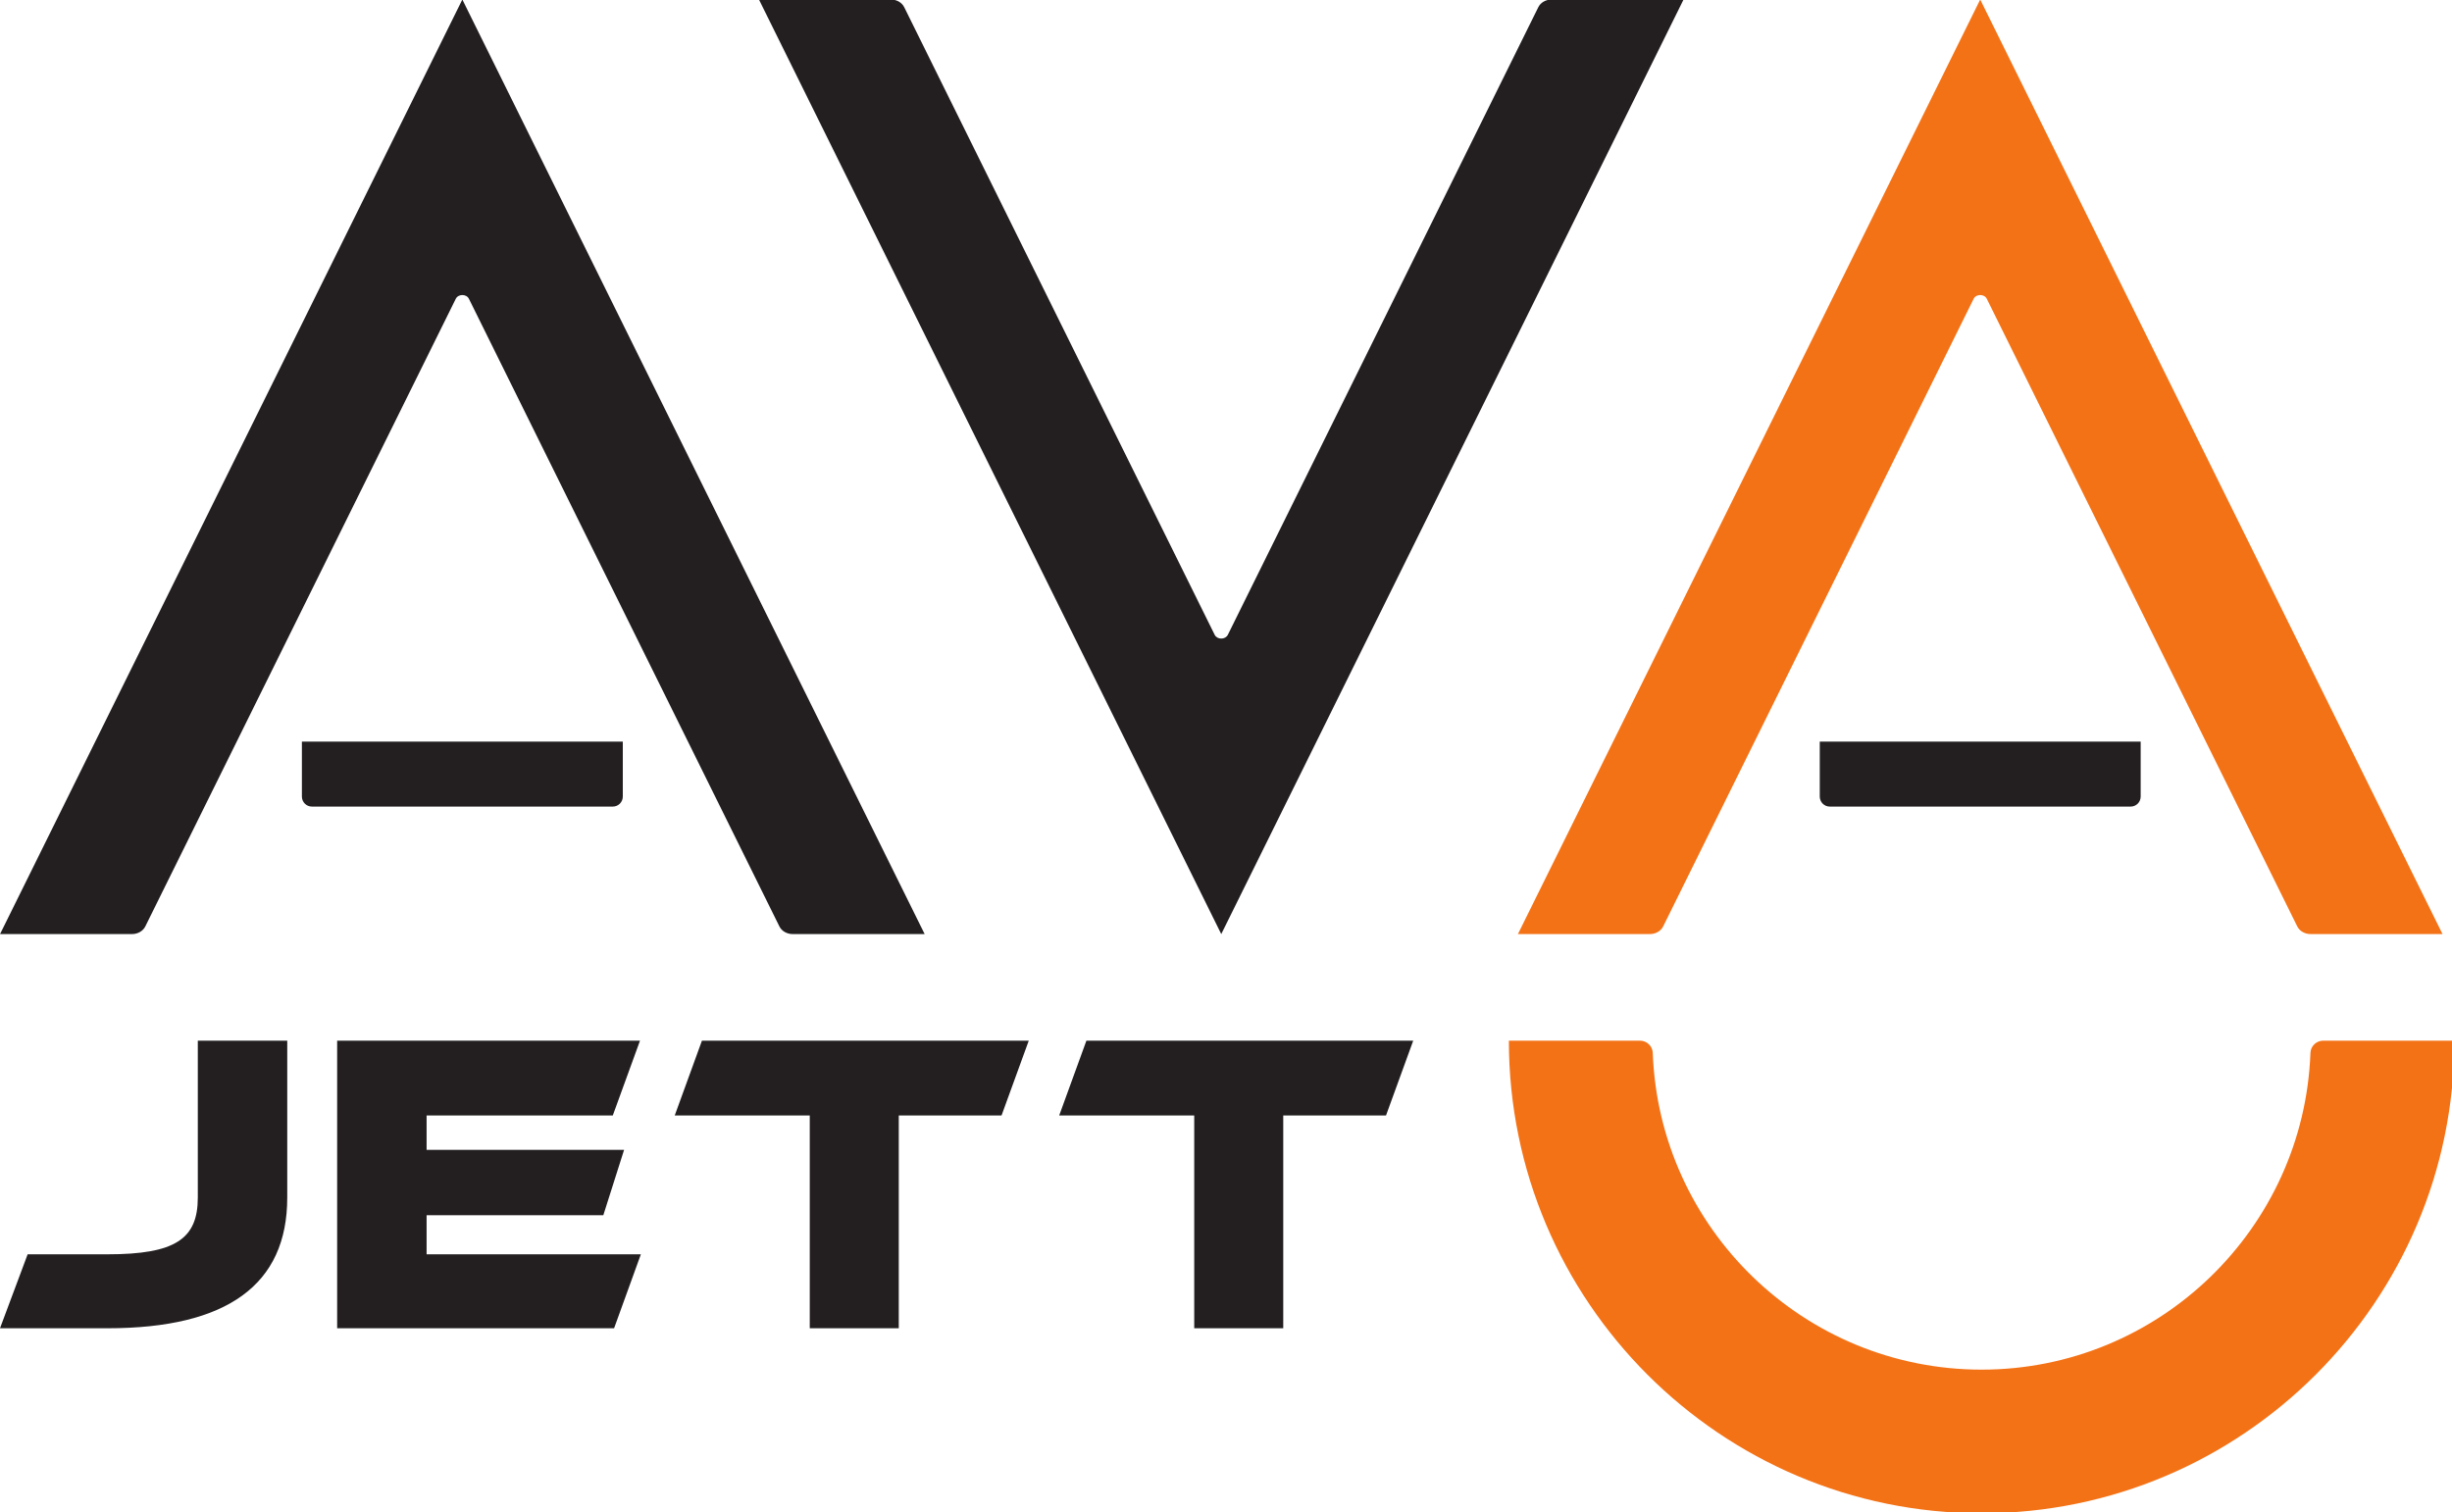
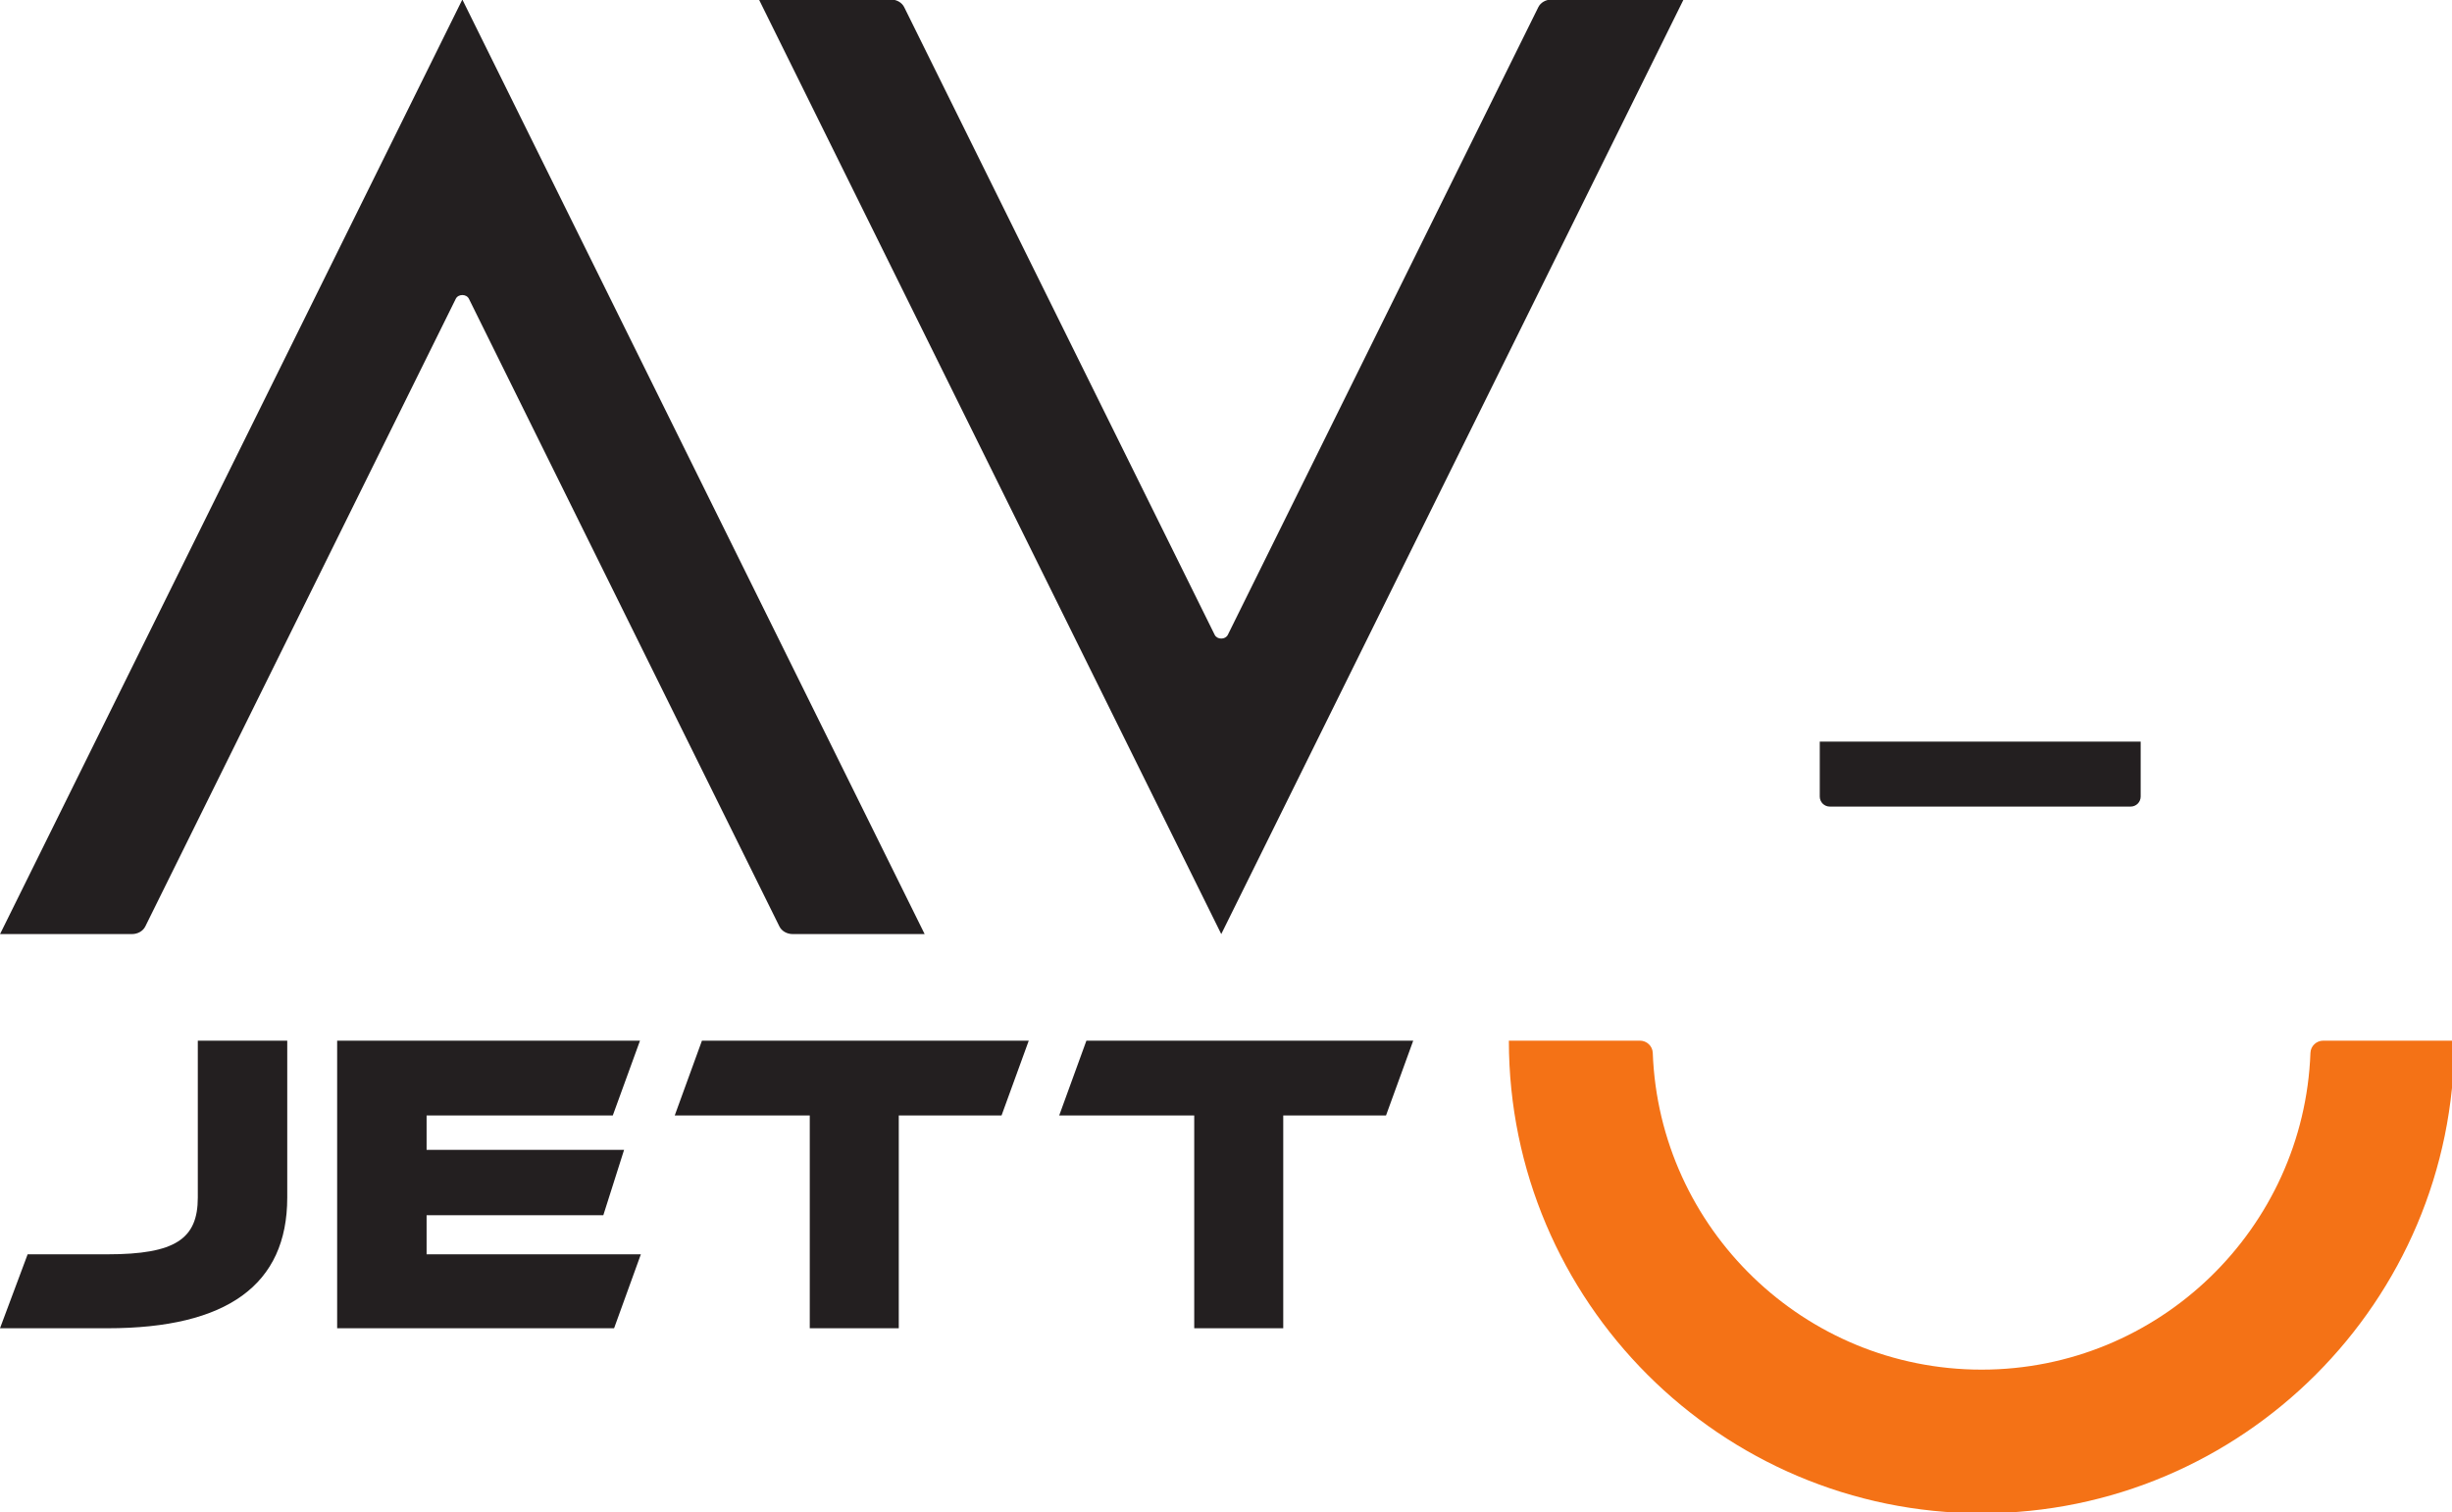
<svg xmlns="http://www.w3.org/2000/svg" version="1.1" id="svg2" width="130" height="80.2" viewBox="0 0 130 80.2">
  <defs id="defs6">
    <clipPath id="clipPath18">
      <path d="M 0,214.314 H 347.393 V 0 H 0 Z" id="path16" />
    </clipPath>
  </defs>
  <g id="g10" transform="matrix(1.333,0,0,-1.333,0,285.752)">
    <g id="g12" transform="matrix(0.281,0,0,0.281,0,154.164)">
      <g id="g14" clip-path="url(#clipPath18)">
        <g id="g20" transform="translate(86.736,100.053)">
-           <path d="m 0,0 h -42.588 c -0.782,0 -1.417,0.634 -1.417,1.417 V 9.199 H 1.417 V 1.417 C 1.417,0.634 0.782,0 0,0" style="fill:#231f20;fill-opacity:1;fill-rule:evenodd;stroke:none" id="path22" />
-         </g>
+           </g>
        <g id="g24" transform="translate(301.579,100.053)">
          <path d="m 0,0 h -42.588 c -0.782,0 -1.417,0.634 -1.417,1.417 V 9.199 H 1.417 V 1.417 C 1.417,0.634 0.782,0 0,0" style="fill:#231f20;fill-opacity:1;fill-rule:evenodd;stroke:none" id="path26" />
        </g>
        <g id="g28" transform="translate(66.373,171.943)">
          <path d="m 0,0 43.947,-88.862 c 0.324,-0.655 1.064,-1.079 1.884,-1.079 H 64.504 L -0.931,42.371 -66.366,-89.941 h 18.673 c 0.82,0 1.56,0.424 1.884,1.079 L -1.862,0 C -1.51,0.711 -0.352,0.711 0,0" style="fill:#231f20;fill-opacity:1;fill-rule:nonzero;stroke:none" id="path30" />
        </g>
        <g id="g32" transform="translate(171.929,124.373)">
          <path d="m 0,0 -43.947,88.862 c -0.324,0.655 -1.064,1.079 -1.884,1.079 H -64.504 L 0.931,-42.371 66.366,89.941 H 47.693 c -0.82,0 -1.56,-0.424 -1.884,-1.079 L 1.862,0 C 1.51,-0.711 0.352,-0.711 0,0" style="fill:#231f20;fill-opacity:1;fill-rule:nonzero;stroke:none" id="path34" />
        </g>
        <g id="g36" transform="translate(281.216,171.943)">
-           <path d="m 0,0 43.947,-88.862 c 0.324,-0.655 1.064,-1.079 1.884,-1.079 H 64.504 L -0.931,42.371 -66.366,-89.941 h 18.673 c 0.82,0 1.56,0.424 1.884,1.079 L -1.862,0 C -1.51,0.711 -0.352,0.711 0,0" style="fill:#f47216;fill-opacity:1;fill-rule:nonzero;stroke:none" id="path38" />
-         </g>
+           </g>
        <g id="g40" transform="translate(280.481)">
          <path d="m 0,0 c -36.895,0 -66.912,30.017 -66.912,66.912 h 18.551 c 0.969,0 1.781,-0.759 1.816,-1.728 C -45.632,40.299 -25.104,20.336 0,20.336 c 25.103,0 45.632,19.963 46.545,44.848 0.035,0.969 0.847,1.728 1.816,1.728 H 66.912 C 66.912,30.017 36.895,0 0,0" style="fill:#f47216;fill-opacity:1;fill-rule:nonzero;stroke:none" id="path42" />
        </g>
        <g id="g44" transform="translate(15.216,36.663)">
          <path d="m 0,0 c 9.617,0 12.782,2.191 12.782,8.034 v 22.215 h 12.66 V 8.034 C 25.442,-4.322 16.921,-10.469 0,-10.469 H -15.216 L -11.304,0 Z" style="fill:#231f20;fill-opacity:1;fill-rule:nonzero;stroke:none" id="path46" />
        </g>
        <g id="g48" transform="translate(90.709,36.663)">
          <path d="M 0,0 -3.79,-10.469 H -42.988 V 30.249 H -0.122 L -3.973,19.659 H -30.328 V 14.79 H -2.374 L -5.312,5.538 H -30.328 V 0 Z" style="fill:#231f20;fill-opacity:1;fill-rule:nonzero;stroke:none" id="path50" />
        </g>
        <g id="g52" transform="translate(145.613,66.912)">
          <path d="M 0,0 -3.851,-10.59 H -18.398 V -40.719 H -30.997 V -10.59 H -50.109 L -46.258,0 Z" style="fill:#231f20;fill-opacity:1;fill-rule:nonzero;stroke:none" id="path54" />
        </g>
        <g id="g56" transform="translate(200.031,66.912)">
          <path d="M 0,0 -3.851,-10.59 H -18.398 V -40.719 H -30.997 V -10.59 H -50.109 L -46.258,0 Z" style="fill:#231f20;fill-opacity:1;fill-rule:nonzero;stroke:none" id="path58" />
        </g>
      </g>
    </g>
  </g>
</svg>